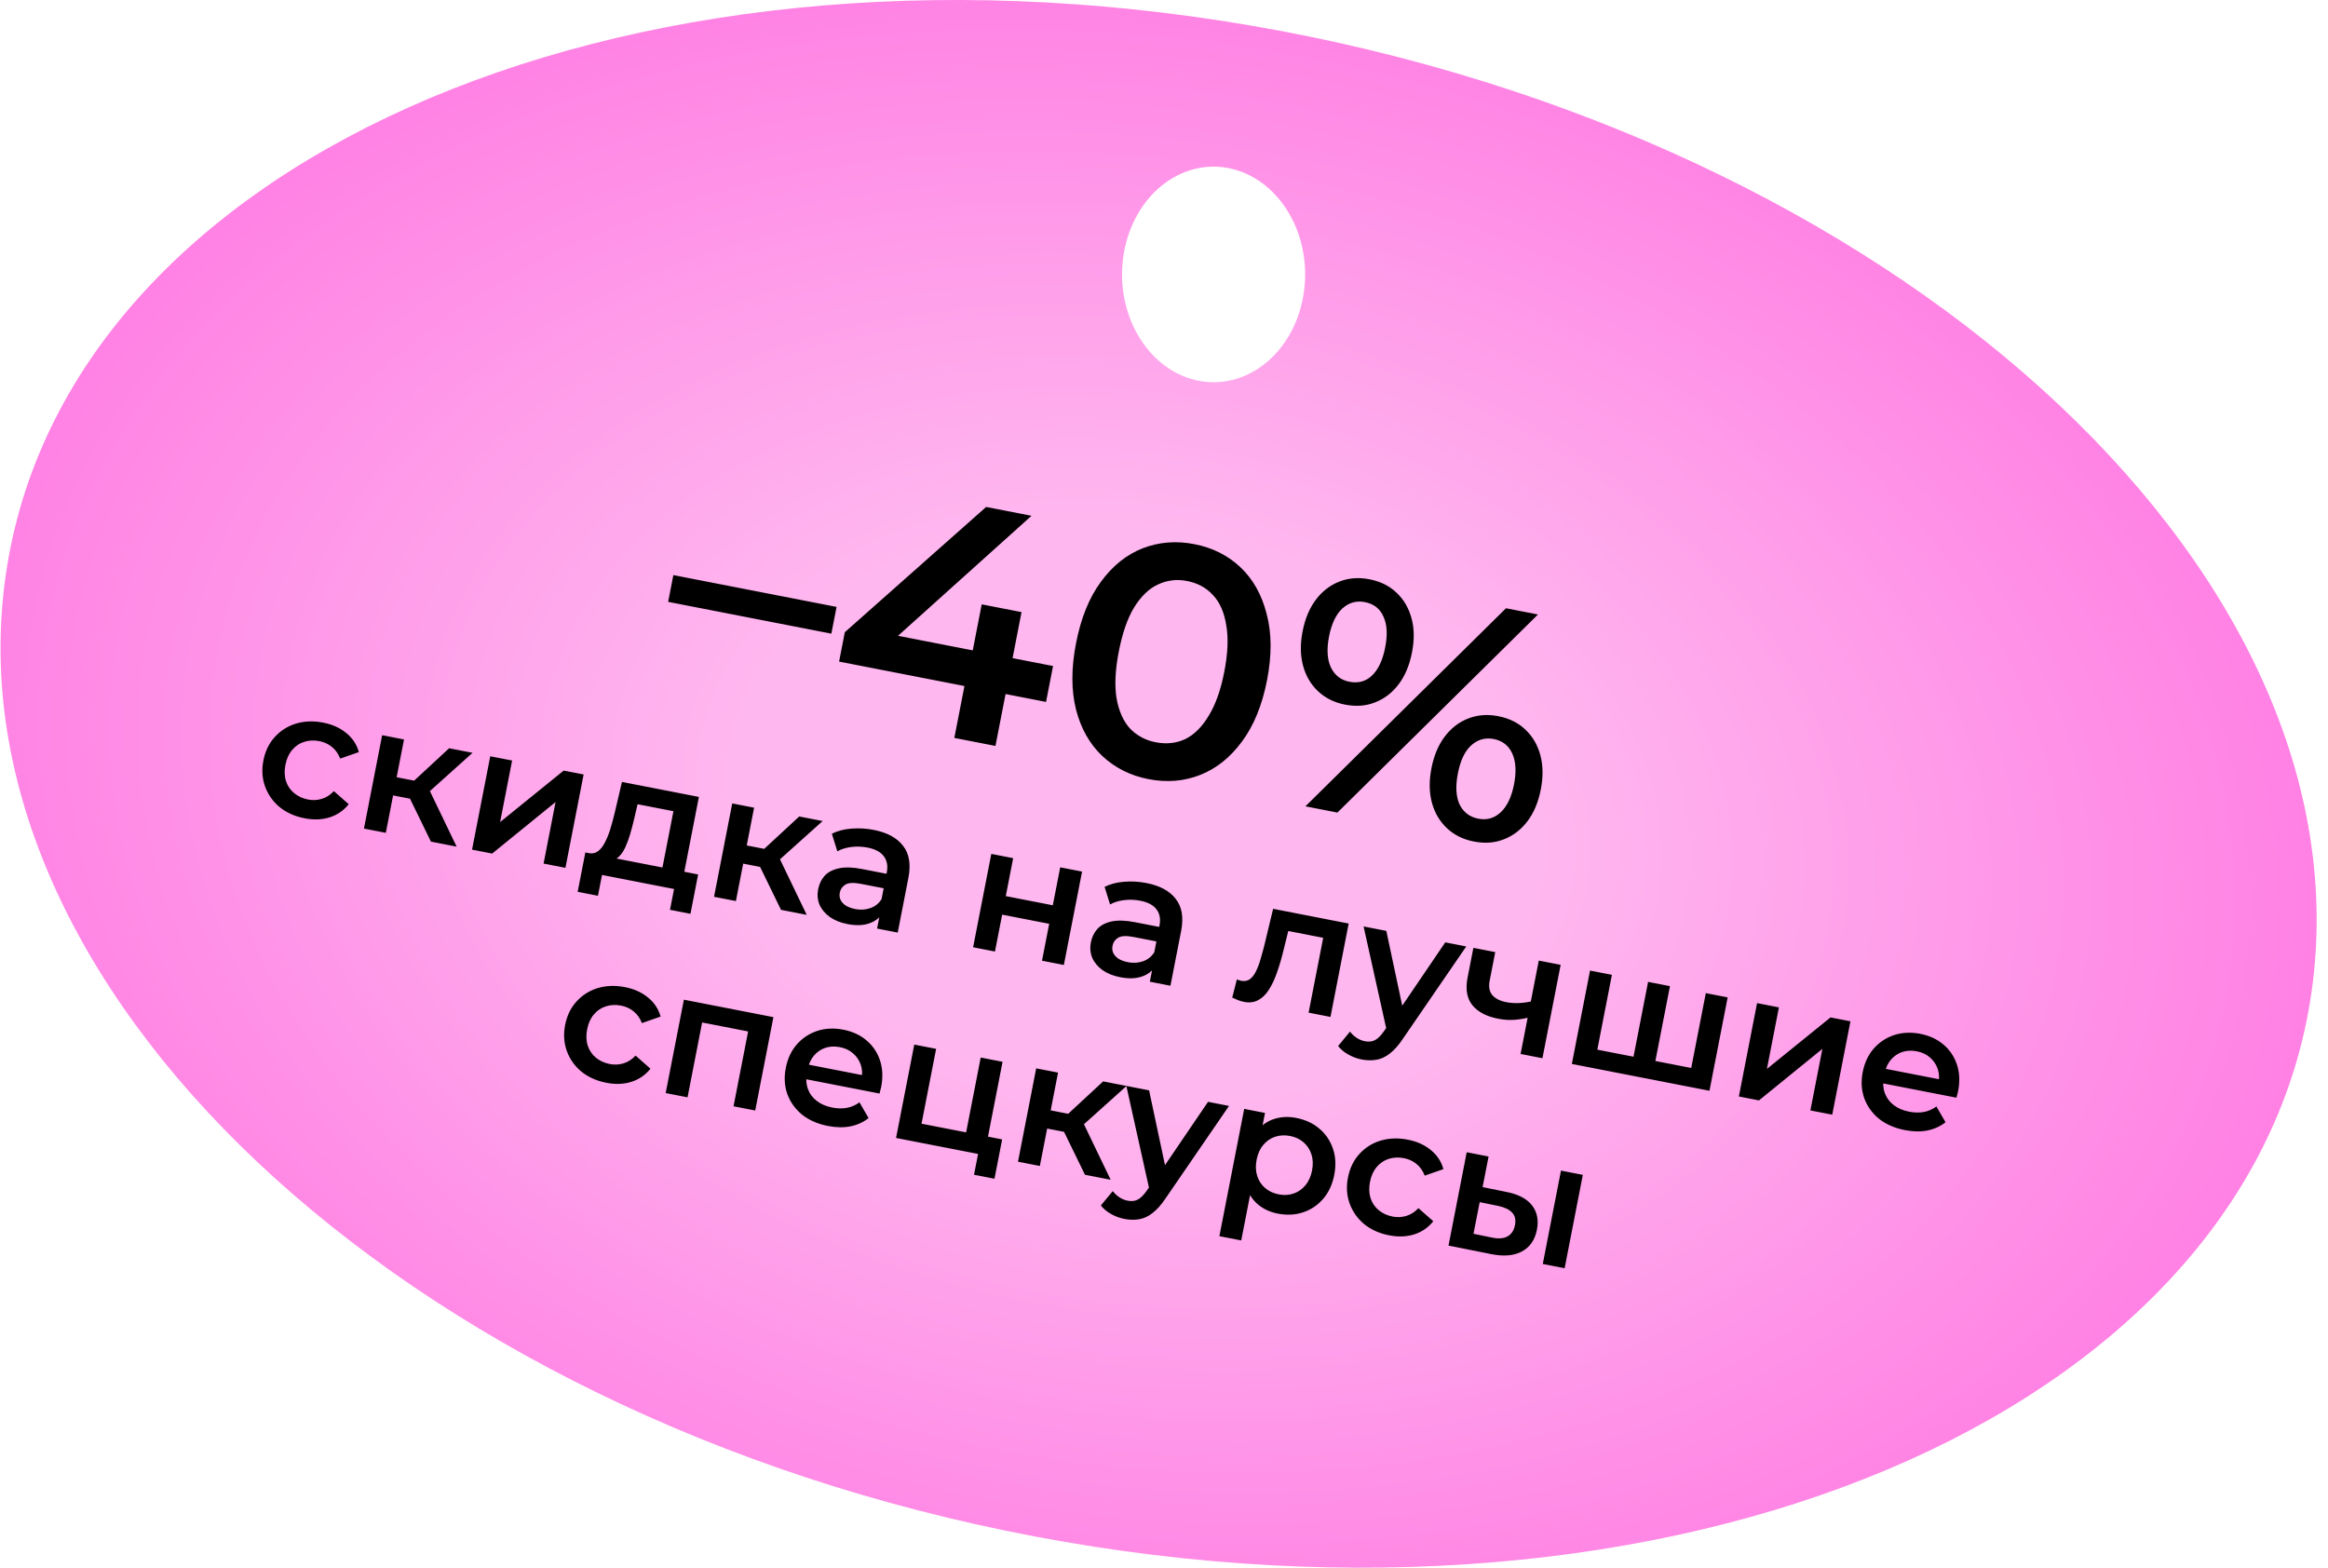
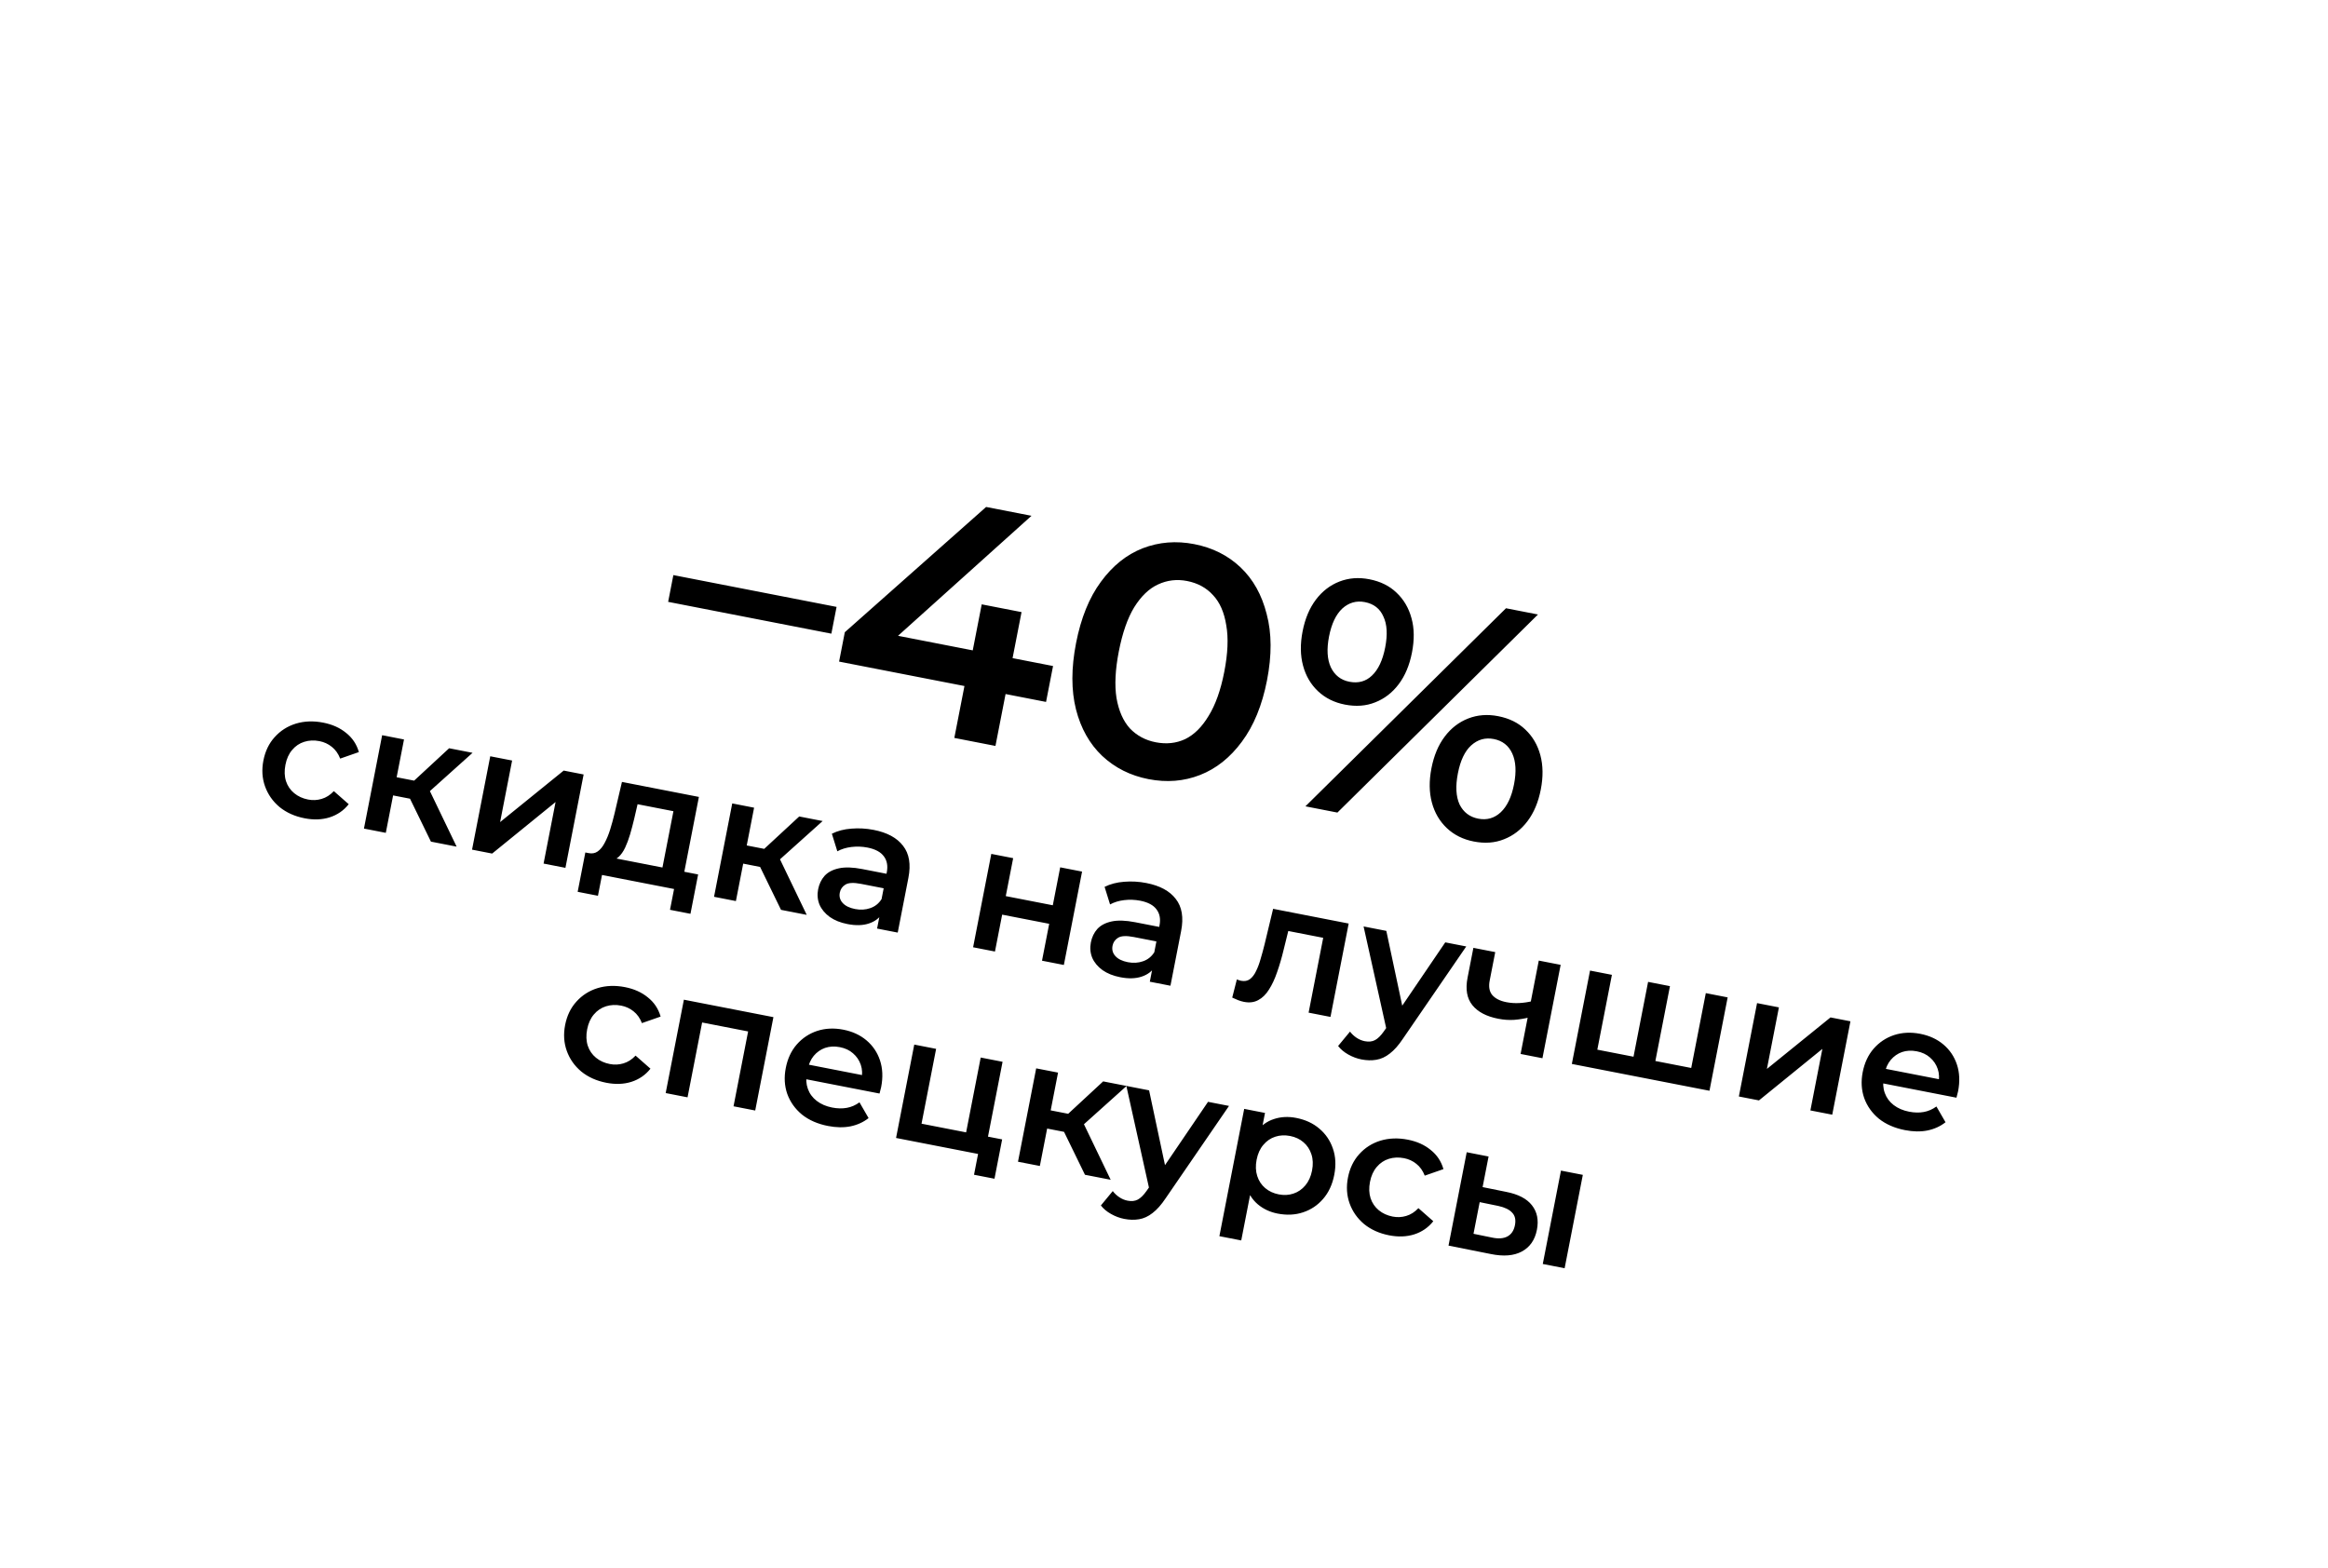
<svg xmlns="http://www.w3.org/2000/svg" width="196" height="132" viewBox="0 0 196 132" fill="none">
-   <path d="M105.488 2.181C159.155 11.439 199.103 47.518 194.716 82.764C190.329 118.009 143.268 139.077 89.603 129.819C35.937 120.562 -4.012 84.484 0.374 49.237C4.761 13.991 51.823 -7.077 105.488 2.181ZM103.293 14.13C99.081 13.403 95.167 16.834 94.55 21.792C93.933 26.751 96.846 31.36 101.058 32.087C105.27 32.814 109.186 29.383 109.802 24.424C110.419 19.465 107.505 14.856 103.293 14.13Z" fill="url(#paint0_radial_2986_120)" />
  <path d="M56.253 50.676L56.692 48.423L70.433 51.101L69.994 53.354L56.253 50.676ZM70.645 55.706L71.127 53.233L83.024 42.686L86.844 43.43L75.085 54.004L73.406 53.106L88.659 56.079L88.069 59.102L70.645 55.706ZM80.347 62.133L81.199 57.763L81.898 54.761L82.653 50.886L86.006 51.539L83.81 62.807L80.347 62.133ZM96.693 65.603C95.172 65.307 93.873 64.654 92.795 63.646C91.736 62.64 91.001 61.337 90.591 59.736C90.184 58.116 90.185 56.252 90.596 54.145C91.007 52.038 91.703 50.32 92.685 48.99C93.67 47.641 94.843 46.7 96.202 46.166C97.579 45.636 99.028 45.519 100.549 45.816C102.088 46.115 103.387 46.768 104.447 47.773C105.506 48.778 106.239 50.091 106.646 51.711C107.075 53.316 107.084 55.172 106.674 57.279C106.263 59.386 105.556 61.112 104.552 62.456C103.57 63.786 102.4 64.719 101.04 65.252C99.681 65.786 98.232 65.903 96.693 65.603ZM97.298 62.498C98.196 62.673 99.021 62.586 99.773 62.238C100.529 61.872 101.189 61.221 101.752 60.285C102.333 59.352 102.773 58.116 103.073 56.577C103.377 55.02 103.433 53.709 103.241 52.644C103.071 51.565 102.702 50.723 102.135 50.118C101.572 49.495 100.842 49.096 99.944 48.921C99.083 48.753 98.265 48.851 97.491 49.213C96.738 49.561 96.072 50.201 95.49 51.134C94.931 52.052 94.5 53.29 94.196 54.847C93.896 56.386 93.831 57.695 94.001 58.774C94.19 59.857 94.566 60.71 95.129 61.333C95.714 61.942 96.437 62.33 97.298 62.498ZM109.907 67.893L126.793 51.215L129.486 51.74L112.6 68.418L109.907 67.893ZM113.231 59.327C112.333 59.152 111.579 58.776 110.968 58.201C110.358 57.626 109.937 56.907 109.706 56.044C109.474 55.181 109.462 54.218 109.669 53.156C109.876 52.093 110.249 51.205 110.787 50.492C111.326 49.779 111.986 49.271 112.768 48.967C113.55 48.663 114.39 48.598 115.287 48.773C116.222 48.955 116.985 49.332 117.577 49.904C118.188 50.48 118.609 51.199 118.84 52.062C119.075 52.906 119.087 53.869 118.876 54.95C118.669 56.012 118.296 56.9 117.758 57.613C117.22 58.326 116.56 58.834 115.778 59.138C115.014 59.446 114.165 59.509 113.231 59.327ZM113.606 57.403C114.357 57.549 114.989 57.378 115.503 56.888C116.039 56.384 116.412 55.592 116.623 54.511C116.833 53.429 116.783 52.564 116.472 51.914C116.184 51.249 115.664 50.843 114.912 50.697C114.198 50.558 113.564 50.739 113.01 51.239C112.474 51.743 112.103 52.527 111.895 53.589C111.688 54.652 111.738 55.518 112.046 56.186C112.371 56.858 112.891 57.264 113.606 57.403ZM124.078 70.854C123.18 70.679 122.426 70.304 121.816 69.729C121.205 69.153 120.784 68.434 120.553 67.572C120.322 66.709 120.31 65.746 120.517 64.683C120.724 63.621 121.096 62.733 121.635 62.02C122.173 61.307 122.833 60.799 123.615 60.495C124.397 60.191 125.237 60.126 126.135 60.301C127.069 60.483 127.832 60.86 128.425 61.432C129.035 62.007 129.456 62.726 129.687 63.589C129.918 64.452 129.931 65.415 129.723 66.477C129.516 67.54 129.144 68.428 128.605 69.141C128.067 69.854 127.407 70.362 126.625 70.666C125.861 70.974 125.012 71.037 124.078 70.854ZM124.453 68.931C125.186 69.073 125.82 68.893 126.356 68.388C126.891 67.884 127.263 67.101 127.47 66.038C127.677 64.976 127.627 64.11 127.32 63.442C127.013 62.773 126.493 62.367 125.76 62.225C125.045 62.086 124.411 62.266 123.857 62.767C123.325 63.253 122.953 64.036 122.743 65.117C122.532 66.198 122.58 67.073 122.887 67.741C123.217 68.395 123.738 68.791 124.453 68.931ZM25.645 68.899C24.82 68.739 24.117 68.423 23.537 67.954C22.968 67.476 22.561 66.897 22.316 66.218C22.071 65.539 22.025 64.811 22.176 64.036C22.329 63.251 22.645 62.594 23.125 62.066C23.607 61.528 24.2 61.15 24.905 60.931C25.62 60.713 26.39 60.685 27.214 60.846C27.98 60.995 28.621 61.283 29.139 61.71C29.669 62.129 30.027 62.667 30.215 63.325L28.641 63.874C28.478 63.456 28.242 63.124 27.933 62.881C27.634 62.639 27.288 62.48 26.895 62.403C26.444 62.315 26.017 62.334 25.616 62.46C25.214 62.585 24.874 62.815 24.596 63.147C24.319 63.47 24.13 63.887 24.031 64.397C23.931 64.908 23.948 65.37 24.082 65.783C24.217 66.186 24.447 66.521 24.772 66.788C25.097 67.055 25.485 67.233 25.937 67.321C26.329 67.397 26.71 67.38 27.078 67.268C27.456 67.159 27.799 66.94 28.107 66.613L29.36 67.713C28.941 68.243 28.405 68.612 27.753 68.821C27.113 69.022 26.41 69.048 25.645 68.899ZM36.281 70.865L34.174 66.542L35.856 65.907L38.445 71.287L36.281 70.865ZM30.642 69.766L32.174 61.904L34.014 62.263L32.482 70.125L30.642 69.766ZM32.551 66.868L32.85 65.337L35.515 65.856L35.216 67.387L32.551 66.868ZM35.841 66.928L34.158 66.386L37.813 63.003L39.786 63.387L35.841 66.928ZM39.743 71.54L41.275 63.678L43.116 64.036L42.106 69.219L47.459 64.883L49.137 65.21L47.605 73.072L45.765 72.713L46.775 67.531L41.436 71.87L39.743 71.54ZM51.332 72.468L49.561 71.833C49.855 71.89 50.109 71.843 50.322 71.691C50.547 71.531 50.74 71.294 50.904 70.979C51.079 70.657 51.233 70.284 51.366 69.862C51.501 69.43 51.624 68.98 51.736 68.513L52.364 65.838L58.842 67.101L57.476 74.109L55.636 73.75L56.698 68.303L53.679 67.715L53.388 68.972C53.281 69.42 53.166 69.851 53.045 70.265C52.925 70.67 52.787 71.04 52.63 71.376C52.474 71.703 52.291 71.963 52.08 72.156C51.87 72.349 51.62 72.453 51.332 72.468ZM48.635 75.091L49.281 71.778L58.777 73.629L58.132 76.942L56.409 76.606L56.751 74.854L50.685 73.672L50.343 75.424L48.635 75.091ZM65.756 76.609L63.649 72.286L65.331 71.651L67.92 77.031L65.756 76.609ZM60.117 75.51L61.649 67.648L63.489 68.007L61.957 75.869L60.117 75.51ZM62.026 72.612L62.325 71.081L64.99 71.6L64.691 73.131L62.026 72.612ZM65.316 72.672L63.633 72.13L67.288 68.747L69.261 69.131L65.316 72.672ZM73.844 78.185L74.154 76.595L74.117 76.236L74.66 73.454C74.765 72.914 74.684 72.465 74.418 72.108C74.153 71.74 73.692 71.492 73.034 71.364C72.593 71.278 72.142 71.262 71.684 71.315C71.235 71.37 70.839 71.492 70.497 71.68L70.037 70.199C70.522 69.958 71.069 69.815 71.679 69.771C72.3 69.719 72.925 69.754 73.553 69.876C74.692 70.098 75.517 70.544 76.028 71.214C76.551 71.876 76.702 72.777 76.48 73.915L75.582 78.524L73.844 78.185ZM71.351 77.806C70.762 77.692 70.266 77.493 69.862 77.21C69.461 76.918 69.172 76.572 68.995 76.17C68.831 75.761 68.792 75.331 68.88 74.88C68.966 74.438 69.147 74.06 69.422 73.747C69.707 73.436 70.109 73.224 70.631 73.112C71.152 72.999 71.81 73.021 72.605 73.176L74.887 73.62L74.649 74.842L72.499 74.423C71.871 74.301 71.429 74.322 71.173 74.486C70.919 74.64 70.763 74.864 70.705 75.159C70.64 75.493 70.721 75.783 70.948 76.031C71.175 76.279 71.524 76.449 71.995 76.541C72.446 76.629 72.869 76.604 73.262 76.467C73.666 76.332 73.985 76.078 74.221 75.706L74.315 76.871C74.048 77.298 73.659 77.594 73.148 77.759C72.647 77.926 72.048 77.942 71.351 77.806ZM81.928 79.76L83.46 71.898L85.301 72.257L84.678 75.452L88.638 76.224L89.261 73.029L91.102 73.388L89.569 81.25L87.729 80.891L88.334 77.784L84.374 77.013L83.769 80.119L81.928 79.76ZM96.806 82.66L97.116 81.07L97.079 80.711L97.621 77.928C97.726 77.388 97.646 76.94 97.379 76.582C97.115 76.215 96.653 75.967 95.996 75.839C95.554 75.753 95.104 75.736 94.645 75.79C94.197 75.845 93.801 75.966 93.459 76.154L92.998 74.674C93.484 74.432 94.031 74.29 94.641 74.245C95.262 74.193 95.887 74.228 96.515 74.351C97.654 74.573 98.479 75.019 98.99 75.689C99.513 76.351 99.663 77.251 99.442 78.39L98.543 82.998L96.806 82.66ZM94.312 82.281C93.724 82.166 93.227 81.968 92.824 81.685C92.422 81.393 92.133 81.046 91.957 80.645C91.792 80.236 91.754 79.806 91.842 79.354C91.928 78.912 92.108 78.535 92.383 78.222C92.668 77.911 93.071 77.699 93.592 77.586C94.113 77.474 94.771 77.495 95.566 77.65L97.849 78.095L97.61 79.317L95.461 78.898C94.833 78.776 94.391 78.796 94.134 78.96C93.88 79.115 93.724 79.339 93.667 79.633C93.602 79.967 93.683 80.258 93.91 80.506C94.136 80.754 94.485 80.924 94.956 81.016C95.408 81.104 95.831 81.079 96.224 80.942C96.627 80.806 96.947 80.553 97.182 80.181L97.276 81.346C97.01 81.772 96.621 82.069 96.11 82.234C95.609 82.401 95.009 82.417 94.312 82.281ZM104.729 84.357C104.581 84.328 104.422 84.282 104.251 84.218C104.09 84.156 103.921 84.082 103.744 83.997L104.134 82.468C104.201 82.491 104.262 82.513 104.319 82.535C104.376 82.556 104.429 82.571 104.479 82.581C104.783 82.64 105.037 82.593 105.24 82.439C105.443 82.285 105.614 82.059 105.754 81.76C105.906 81.453 106.034 81.106 106.14 80.719C106.258 80.325 106.366 79.928 106.464 79.529L107.187 76.522L113.548 77.762L112.016 85.624L110.175 85.265L111.501 78.463L111.83 79.047L108.091 78.318L108.589 77.88L108.081 79.936C107.916 80.627 107.731 81.264 107.526 81.845C107.332 82.419 107.104 82.909 106.841 83.317C106.589 83.726 106.286 84.023 105.934 84.209C105.592 84.397 105.19 84.447 104.729 84.357ZM114.624 89.204C114.241 89.129 113.871 88.991 113.513 88.789C113.155 88.587 112.871 88.348 112.659 88.072L113.66 86.861C113.814 87.064 113.999 87.238 114.215 87.382C114.432 87.526 114.663 87.622 114.908 87.67C115.242 87.735 115.528 87.704 115.766 87.577C116.005 87.451 116.251 87.208 116.504 86.85L117.161 85.908L117.352 85.716L121.68 79.347L123.447 79.691L118.11 87.469C117.75 88.01 117.385 88.422 117.013 88.707C116.652 88.993 116.271 89.168 115.872 89.233C115.482 89.3 115.066 89.29 114.624 89.204ZM116.766 86.84L114.804 78.007L116.718 78.38L118.281 85.729L116.766 86.84ZM126.139 85.778C125.148 85.585 124.422 85.204 123.963 84.636C123.503 84.067 123.368 83.297 123.557 82.326L124.048 79.808L125.888 80.167L125.42 82.566C125.319 83.087 125.393 83.493 125.641 83.786C125.9 84.081 126.294 84.28 126.824 84.383C127.177 84.452 127.539 84.477 127.91 84.457C128.28 84.438 128.653 84.383 129.027 84.293L128.76 85.662C128.353 85.766 127.926 85.836 127.481 85.872C127.048 85.899 126.601 85.868 126.139 85.778ZM128.022 88.743L129.554 80.881L131.395 81.24L129.862 89.102L128.022 88.743ZM132.337 89.584L133.869 81.722L135.71 82.081L134.396 88.824L134.055 88.299L137.927 89.053L137.443 89.418L138.757 82.674L140.598 83.033L139.284 89.776L138.928 89.249L142.815 90.006L142.302 90.365L143.616 83.621L145.456 83.98L143.924 91.842L132.337 89.584ZM146.399 92.324L147.931 84.462L149.771 84.821L148.761 90.003L154.115 85.667L155.793 85.994L154.261 93.856L152.421 93.498L153.431 88.315L148.092 92.654L146.399 92.324ZM160.383 95.156C159.509 94.986 158.777 94.665 158.186 94.194C157.607 93.714 157.196 93.134 156.951 92.455C156.716 91.778 156.674 91.051 156.825 90.276C156.979 89.491 157.285 88.832 157.745 88.3C158.217 87.761 158.791 87.378 159.467 87.153C160.152 86.93 160.887 86.895 161.672 87.048C162.438 87.198 163.088 87.497 163.621 87.948C164.155 88.398 164.534 88.961 164.759 89.637C164.984 90.312 165.016 91.062 164.856 91.887C164.84 91.965 164.818 92.052 164.789 92.149C164.77 92.247 164.747 92.339 164.72 92.426L158.168 91.149L158.406 89.927L163.986 91.014L163.19 91.256C163.288 90.807 163.272 90.391 163.143 90.009C163.014 89.628 162.796 89.305 162.491 89.042C162.196 88.78 161.827 88.607 161.385 88.521C160.934 88.433 160.517 88.453 160.135 88.583C159.763 88.714 159.445 88.937 159.18 89.252C158.926 89.559 158.754 89.949 158.662 90.42L158.604 90.714C158.513 91.185 158.539 91.624 158.685 92.029C158.83 92.434 159.079 92.773 159.434 93.046C159.788 93.319 160.221 93.505 160.731 93.604C161.173 93.69 161.584 93.699 161.964 93.631C162.344 93.562 162.7 93.407 163.032 93.166L163.798 94.492C163.364 94.836 162.855 95.068 162.271 95.188C161.699 95.301 161.07 95.29 160.383 95.156ZM51.048 91.169C50.224 91.009 49.521 90.694 48.94 90.224C48.371 89.746 47.964 89.168 47.72 88.488C47.475 87.809 47.428 87.082 47.579 86.306C47.732 85.521 48.049 84.864 48.529 84.336C49.011 83.799 49.604 83.42 50.309 83.201C51.023 82.984 51.793 82.955 52.618 83.116C53.383 83.265 54.025 83.553 54.543 83.98C55.072 84.399 55.431 84.938 55.619 85.596L54.045 86.145C53.882 85.726 53.646 85.395 53.337 85.151C53.037 84.909 52.691 84.75 52.299 84.674C51.847 84.586 51.421 84.605 51.019 84.73C50.618 84.856 50.278 85.085 49.999 85.418C49.722 85.741 49.534 86.157 49.434 86.668C49.335 87.178 49.352 87.64 49.486 88.053C49.621 88.456 49.851 88.792 50.176 89.059C50.501 89.326 50.889 89.503 51.34 89.591C51.733 89.668 52.114 89.65 52.482 89.539C52.86 89.429 53.203 89.21 53.511 88.883L54.764 89.983C54.345 90.513 53.809 90.882 53.157 91.091C52.517 91.293 51.814 91.319 51.048 91.169ZM56.045 92.036L57.578 84.174L65.116 85.643L63.584 93.505L61.758 93.15L63.069 86.421L63.413 86.931L58.687 86.01L59.197 85.667L57.886 92.395L56.045 92.036ZM69.713 94.807C68.839 94.637 68.107 94.316 67.516 93.844C66.938 93.364 66.526 92.785 66.281 92.106C66.046 91.428 66.005 90.702 66.156 89.926C66.309 89.141 66.615 88.483 67.076 87.951C67.547 87.411 68.121 87.029 68.797 86.804C69.482 86.581 70.217 86.546 71.003 86.699C71.768 86.848 72.418 87.148 72.951 87.598C73.485 88.049 73.865 88.612 74.09 89.287C74.314 89.963 74.347 90.713 74.186 91.537C74.171 91.615 74.148 91.703 74.12 91.799C74.1 91.897 74.077 91.99 74.05 92.076L67.499 90.799L67.737 89.577L73.317 90.665L72.521 90.907C72.618 90.457 72.603 90.042 72.473 89.66C72.344 89.278 72.127 88.956 71.821 88.692C71.526 88.431 71.157 88.257 70.716 88.171C70.264 88.083 69.847 88.104 69.466 88.233C69.094 88.364 68.775 88.588 68.51 88.903C68.257 89.21 68.084 89.599 67.992 90.07L67.935 90.365C67.843 90.836 67.87 91.274 68.015 91.679C68.16 92.085 68.41 92.424 68.764 92.696C69.118 92.969 69.551 93.155 70.061 93.255C70.503 93.341 70.914 93.35 71.294 93.281C71.674 93.213 72.03 93.058 72.362 92.817L73.128 94.143C72.694 94.486 72.186 94.718 71.602 94.839C71.029 94.951 70.4 94.941 69.713 94.807ZM75.441 95.816L76.974 87.954L78.814 88.313L77.586 94.614L81.34 95.346L82.568 89.044L84.409 89.403L82.876 97.265L75.441 95.816ZM82.005 98.914L82.355 97.118L82.773 97.245L81.036 96.906L81.34 95.346L84.373 95.937L83.728 99.249L82.005 98.914ZM91.346 98.916L89.239 94.593L90.922 93.958L93.51 99.337L91.346 98.916ZM85.707 97.817L87.239 89.955L89.08 90.313L87.548 98.175L85.707 97.817ZM87.617 94.918L87.915 93.387L90.58 93.907L90.282 95.438L87.617 94.918ZM90.906 94.979L89.224 94.437L92.878 91.053L94.851 91.438L90.906 94.979ZM94.651 102.631C94.268 102.557 93.898 102.418 93.54 102.216C93.182 102.014 92.897 101.775 92.686 101.5L93.686 100.289C93.84 100.492 94.025 100.665 94.242 100.809C94.458 100.954 94.689 101.049 94.935 101.097C95.268 101.162 95.555 101.132 95.793 101.005C96.032 100.878 96.278 100.636 96.531 100.277L97.188 99.336L97.378 99.144L101.707 92.774L103.473 93.118L98.137 100.896C97.777 101.437 97.411 101.85 97.04 102.134C96.679 102.42 96.298 102.596 95.898 102.661C95.508 102.727 95.093 102.717 94.651 102.631ZM96.793 100.267L94.831 91.434L96.745 91.807L98.308 99.157L96.793 100.267ZM107.558 102.182C106.92 102.057 106.364 101.796 105.892 101.399C105.429 101.003 105.098 100.48 104.898 99.83C104.711 99.172 104.706 98.386 104.884 97.473C105.064 96.551 105.358 95.824 105.767 95.292C106.186 94.763 106.684 94.406 107.259 94.223C107.837 94.03 108.46 93.998 109.127 94.128C109.902 94.279 110.552 94.579 111.076 95.028C111.61 95.478 111.99 96.036 112.217 96.702C112.453 97.369 112.492 98.111 112.334 98.925C112.175 99.74 111.86 100.417 111.388 100.957C110.927 101.489 110.365 101.863 109.702 102.08C109.048 102.299 108.333 102.333 107.558 102.182ZM102.663 104.086L104.752 93.367L106.504 93.709L106.142 95.564L105.676 97.643L105.416 99.763L104.503 104.444L102.663 104.086ZM107.658 100.566C108.1 100.652 108.512 100.631 108.894 100.501C109.285 100.374 109.62 100.144 109.899 99.811C110.178 99.478 110.366 99.061 110.464 98.561C110.563 98.05 110.545 97.594 110.41 97.19C110.277 96.777 110.052 96.438 109.737 96.173C109.432 95.909 109.058 95.735 108.617 95.649C108.175 95.563 107.758 95.583 107.367 95.711C106.975 95.838 106.64 96.068 106.361 96.401C106.084 96.724 105.896 97.141 105.797 97.651C105.699 98.152 105.717 98.609 105.85 99.022C105.984 99.435 106.208 99.774 106.523 100.039C106.838 100.305 107.217 100.48 107.658 100.566ZM116.957 104.014C116.132 103.853 115.43 103.538 114.849 103.068C114.28 102.59 113.873 102.012 113.628 101.332C113.384 100.653 113.337 99.926 113.488 99.15C113.641 98.365 113.957 97.708 114.437 97.18C114.919 96.643 115.512 96.264 116.217 96.045C116.932 95.828 117.702 95.799 118.526 95.96C119.292 96.109 119.934 96.397 120.451 96.824C120.981 97.243 121.34 97.782 121.527 98.44L119.953 98.989C119.79 98.57 119.554 98.239 119.245 97.995C118.946 97.753 118.6 97.594 118.207 97.518C117.756 97.43 117.329 97.449 116.928 97.574C116.527 97.7 116.186 97.929 115.908 98.262C115.631 98.585 115.443 99.001 115.343 99.512C115.244 100.022 115.261 100.484 115.394 100.897C115.529 101.3 115.76 101.636 116.084 101.903C116.409 102.17 116.798 102.347 117.249 102.435C117.642 102.512 118.022 102.494 118.39 102.383C118.768 102.273 119.111 102.054 119.42 101.727L120.672 102.827C120.253 103.357 119.718 103.726 119.066 103.935C118.425 104.137 117.722 104.163 116.957 104.014ZM125.514 105.589L121.954 104.88L123.486 97.018L125.327 97.377L124.824 99.954L126.809 100.356C127.82 100.553 128.542 100.927 128.974 101.48C129.416 102.035 129.557 102.725 129.396 103.549C129.23 104.403 128.805 105.013 128.123 105.379C127.452 105.738 126.582 105.808 125.514 105.589ZM125.616 104.203C126.154 104.318 126.588 104.286 126.919 104.106C127.249 103.926 127.459 103.61 127.547 103.158C127.635 102.707 127.556 102.355 127.309 102.103C127.074 101.844 126.683 101.655 126.136 101.538L124.578 101.22L124.058 103.885L125.616 104.203ZM129.89 106.427L131.422 98.565L133.262 98.923L131.73 106.786L129.89 106.427Z" fill="black" />
  <defs>
    <radialGradient id="paint0_radial_2986_120" cx="0" cy="0" r="1" gradientTransform="matrix(-8.996 115.911 -165.916 -17.848 95.625 68.38)" gradientUnits="userSpaceOnUse">
      <stop offset="0.206" stop-color="#FFB7EF" />
      <stop offset="0.822" stop-color="#FF63DD" />
    </radialGradient>
  </defs>
</svg>